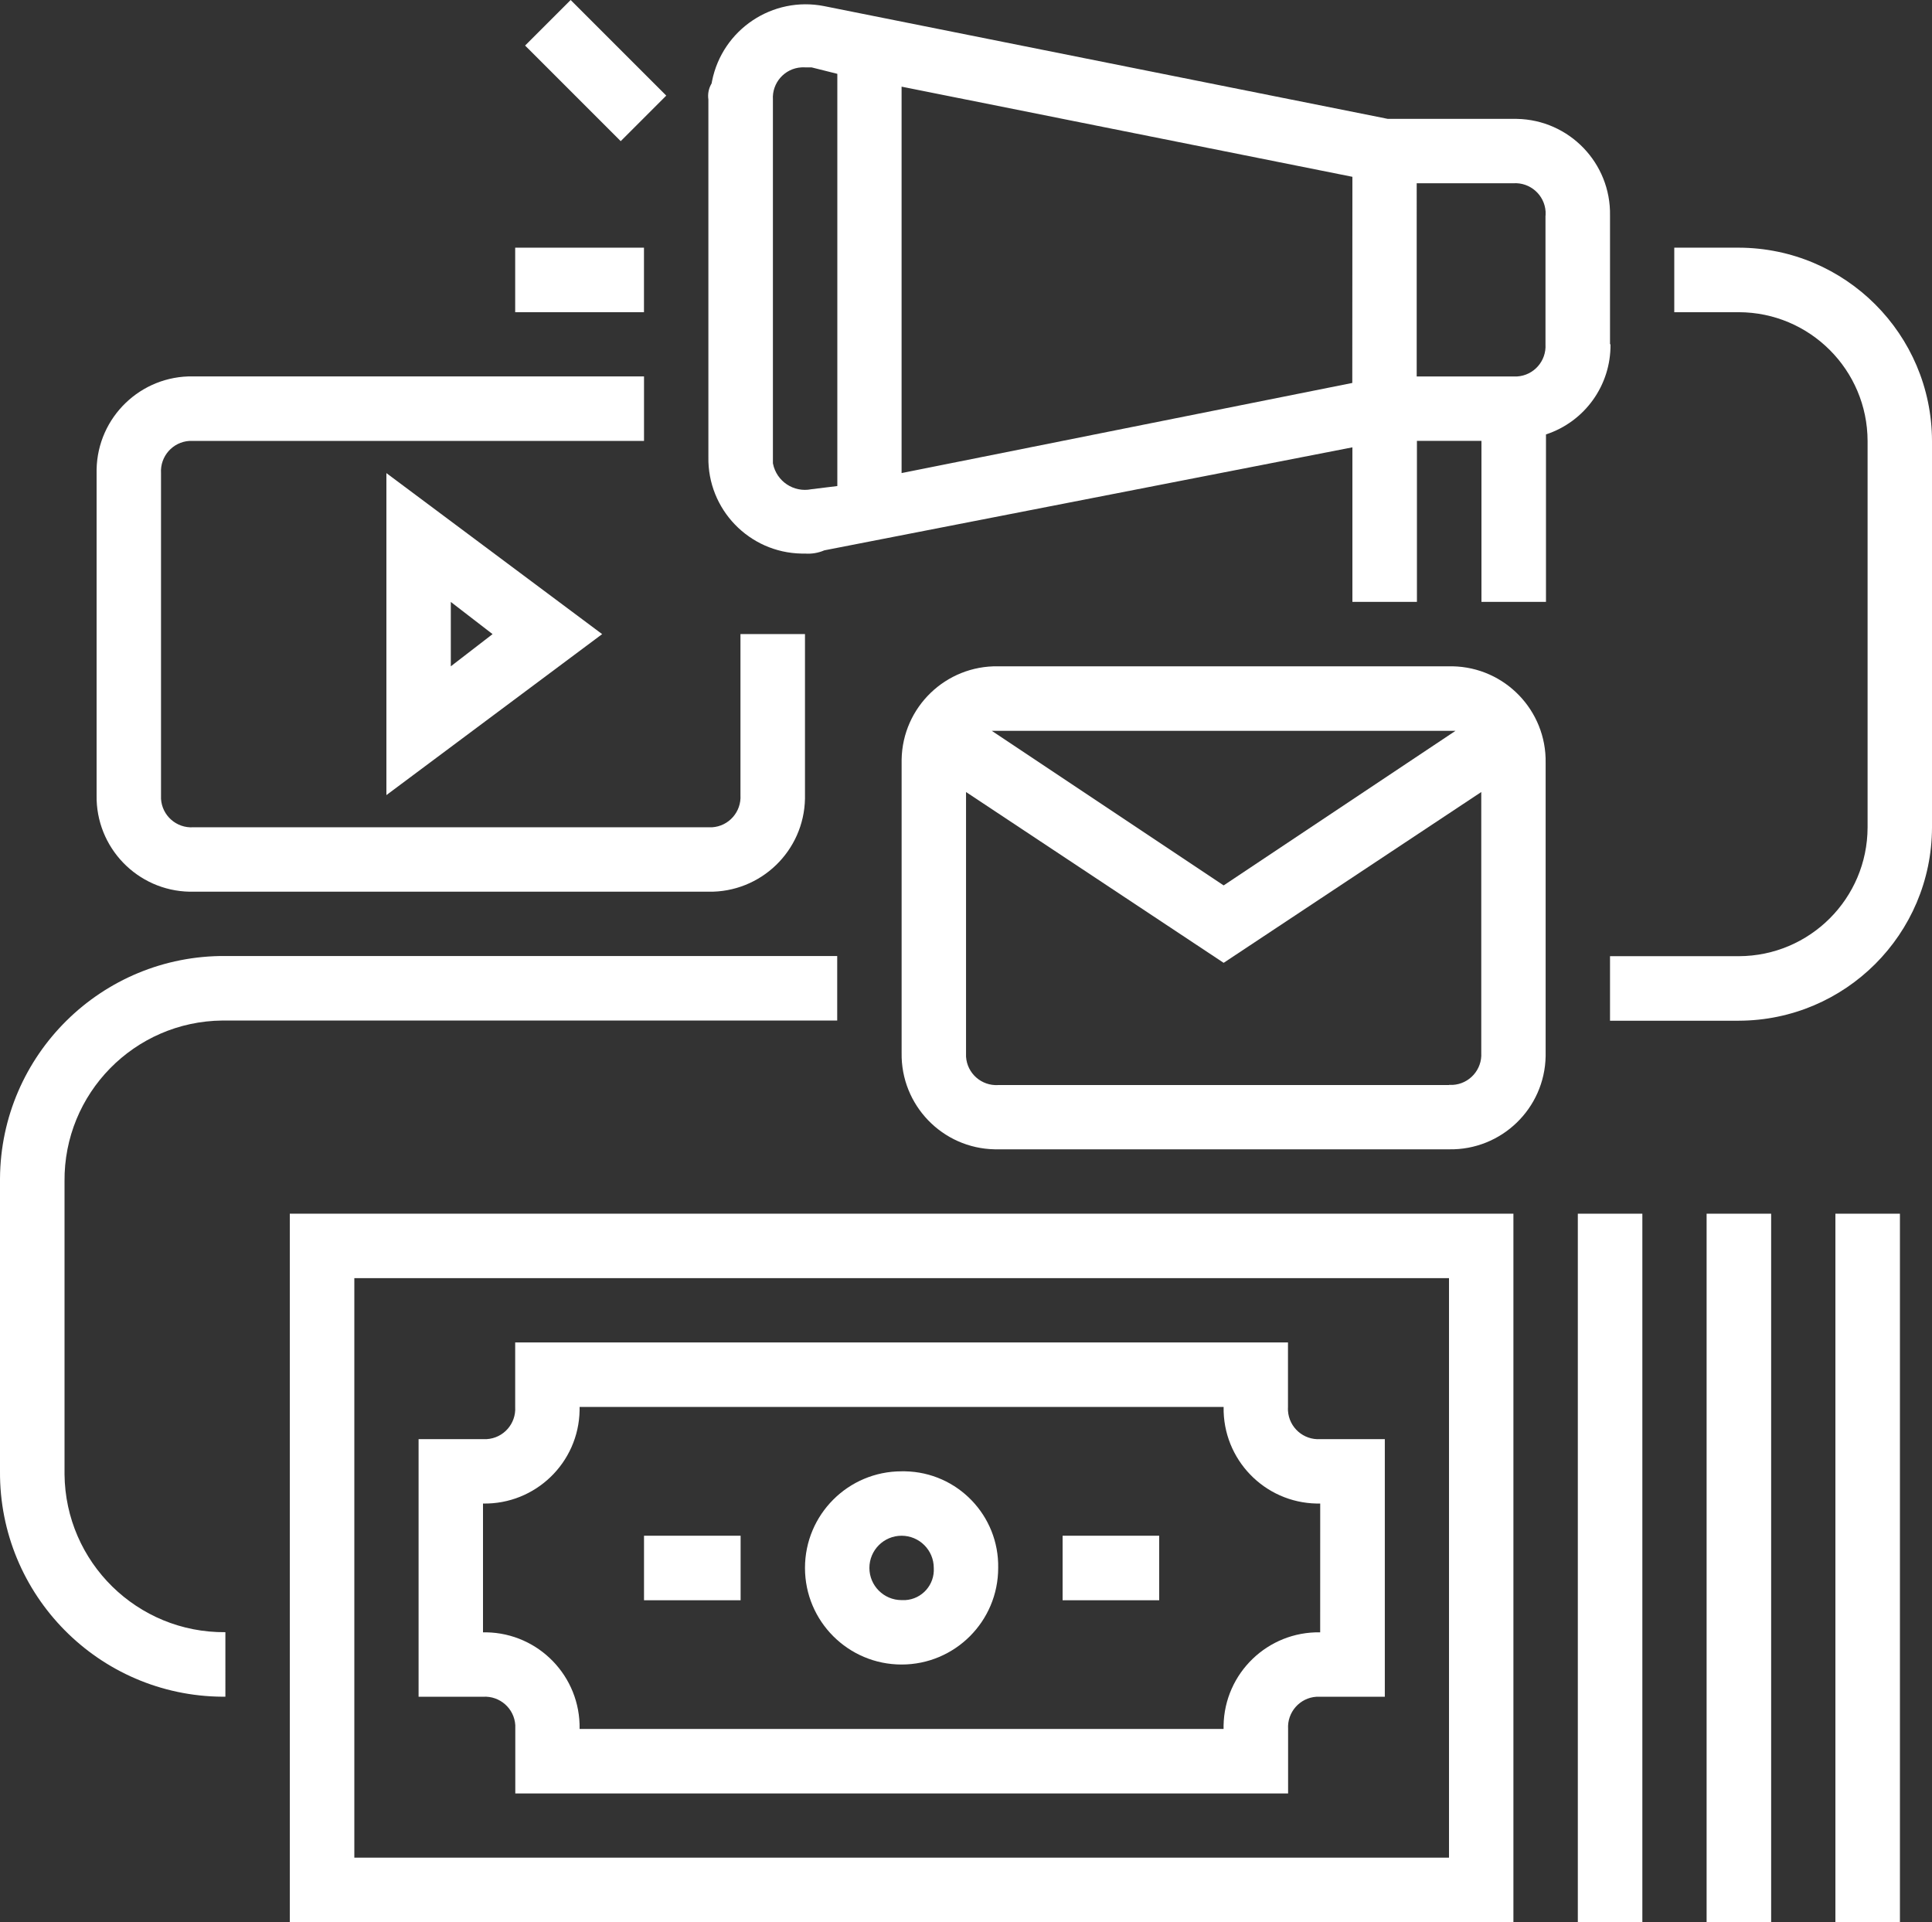
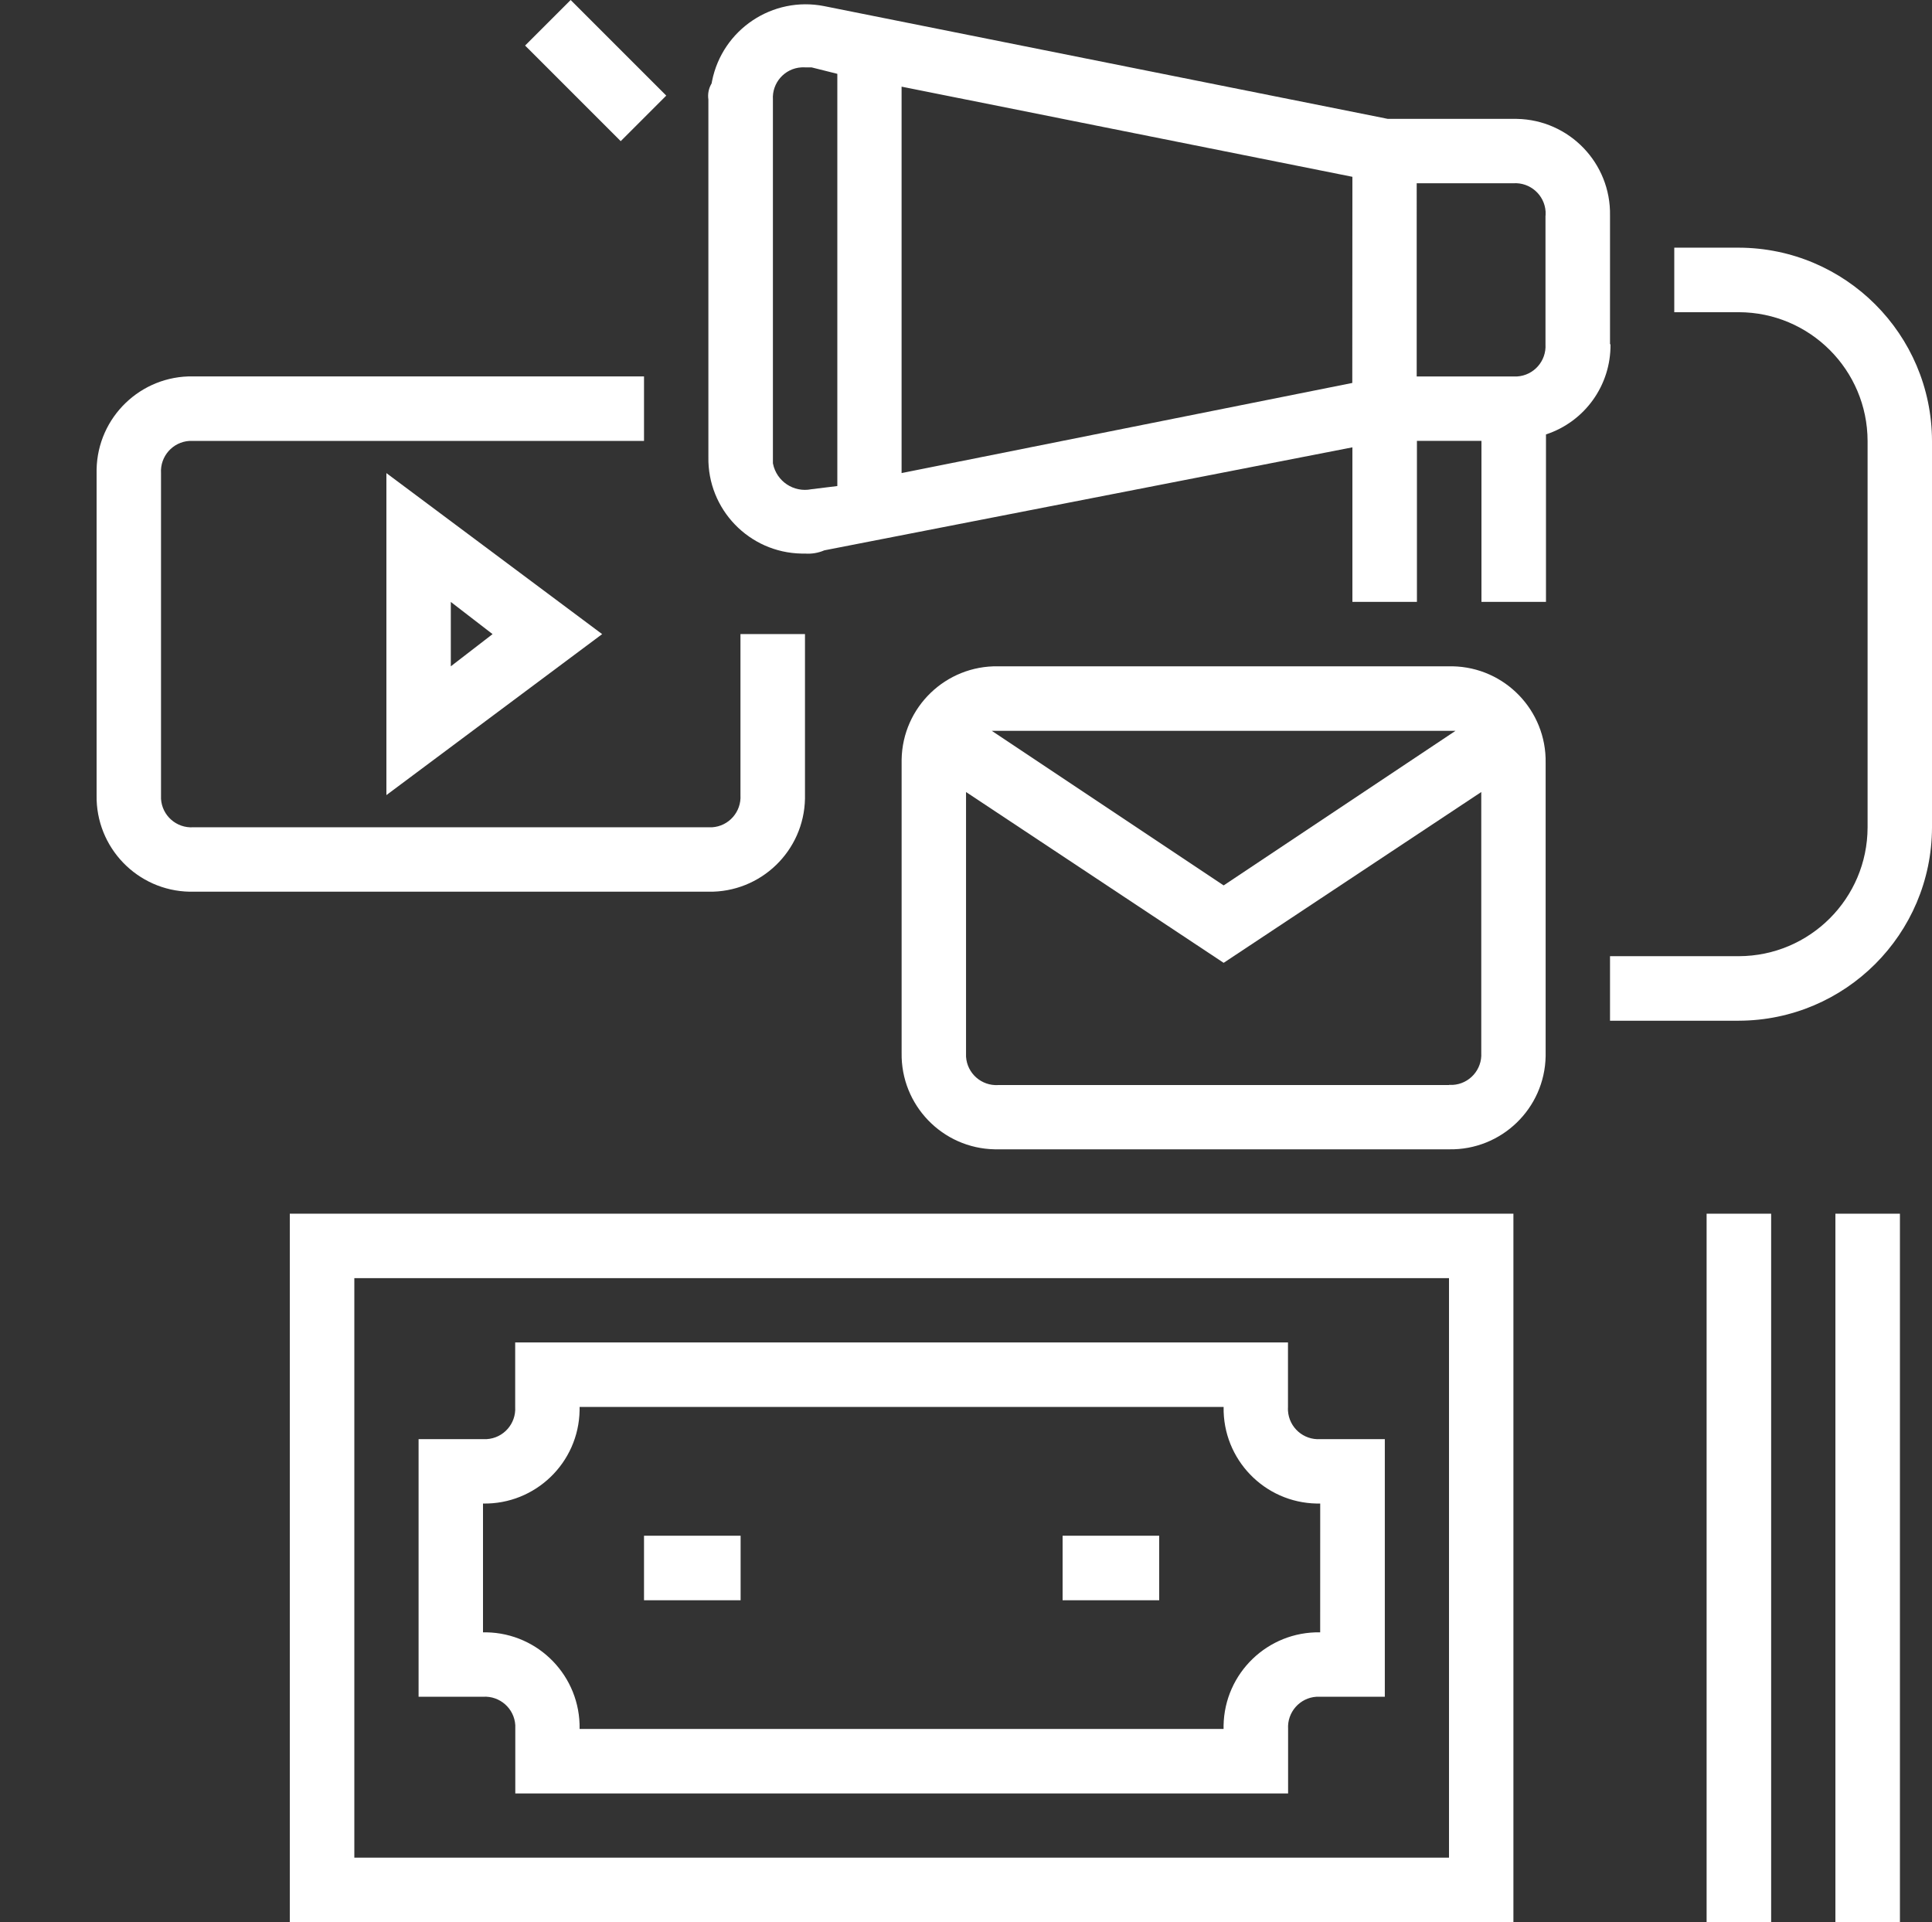
<svg xmlns="http://www.w3.org/2000/svg" version="1.1" id="Layer_1" x="0px" y="0px" viewBox="0 0 50.9 50.64" style="enable-background:new 0 0 50.9 50.64;" xml:space="preserve">
  <rect x="0" y="0" width="50.9" height="50.64" fill="#333333" stroke="none" />
  <style type="text/css"> .st0{fill:#FFFFFF;} </style>
  <g>
    <path id="Path_476" class="st0" d="M7.635,50.64h32.237V31.975H7.635V50.64z M9.335,33.673 H38.175v15.267H9.335V33.673z" />
    <path id="Path_477" class="st0" d="M5.09,23.492h13.573c1.38,0.025,2.52-1.074,2.545-2.454 c0.001-0.03,0.001-0.061,0-0.091v-4.242h-1.7v4.242 c0.027,0.441-0.308,0.821-0.749,0.848c-0.033,0.002-0.066,0.002-0.099,0H5.09 c-0.441,0.027-0.821-0.308-0.848-0.749c-0.002-0.033-0.002-0.066,0-0.099v-8.483 c-0.027-0.441,0.308-0.821,0.749-0.848c0.033-0.002,0.066-0.002,0.099,0H16.967 V9.916H5.09c-1.38-0.025-2.52,1.074-2.545,2.454 c-0.001,0.031-0.001,0.063,0,0.094v8.483 c-0.025,1.38,1.074,2.52,2.454,2.545C5.03,23.493,5.06,23.493,5.09,23.492z" />
    <path id="Path_478" class="st0" d="M38.176,17.554H26.299c-1.38-0.025-2.52,1.074-2.545,2.454 c-0.001,0.03-0.001,0.061,0,0.091v7.635c-0.025,1.38,1.074,2.52,2.454,2.545 c0.03,0.001,0.061,0.001,0.091,0h11.877c1.38,0.025,2.52-1.074,2.545-2.454 c0.001-0.03,0.001-0.061,0-0.091V20.099c0.025-1.38-1.074-2.52-2.454-2.545 C38.237,17.553,38.206,17.553,38.176,17.554z M38.176,19.254h0.17l-6.108,4.072 l-6.108-4.072h12.047H38.176z M38.176,28.586H26.299 c-0.441,0.027-0.821-0.308-0.848-0.749c-0.002-0.033-0.002-0.066,0-0.099v-6.872 l6.787,4.5l6.787-4.5v6.872c0.025,0.441-0.312,0.819-0.753,0.844 c-0.032,0.002-0.064,0.002-0.096-0V28.586z" />
    <path id="Path_479" class="st0" d="M15.864,16.706l-5.684-4.242v8.483L15.864,16.706z M11.877,15.858l1.1,0.848l-1.1,0.848V15.858z" />
    <path id="Path_480" class="st0" d="M42.417,9.07V5.677C42.442,4.297,41.343,3.157,39.963,3.132 c-0.03-0.001-0.061-0.001-0.091,0h-3.309l-14.846-2.97 c-1.362-0.271-2.686,0.613-2.958,1.975C18.755,2.158,18.752,2.178,18.748,2.198 c-0.077,0.127-0.107,0.277-0.085,0.424v9.417 c-0.025,1.38,1.074,2.52,2.454,2.545c0.03,0.001,0.061,0.001,0.091,0 c0.174,0.013,0.349-0.016,0.509-0.085l13.913-2.714v4.072h1.7v-4.242h1.7 v4.242h1.7v-4.412c1.024-0.336,1.712-1.297,1.7-2.375H42.417z M40.717,5.677v3.393 c0.027,0.441-0.308,0.821-0.749,0.848c-0.033,0.002-0.066,0.002-0.099,0h-2.545 V4.828h2.545c0.441-0.029,0.822,0.305,0.851,0.746 C40.722,5.608,40.722,5.643,40.72,5.677H40.717z M35.627,10.089l-11.874,2.374V2.283 l11.877,2.375L35.627,10.089z M21.375,12.889c-0.465,0.093-0.918-0.209-1.01-0.675 c-0.001-0.003-0.001-0.006-0.002-0.009V2.623 c-0.027-0.441,0.308-0.821,0.749-0.848C21.145,1.773,21.178,1.773,21.211,1.775 h0.17l0.679,0.17v10.86L21.375,12.889z" />
    <path id="Path_481" class="st0" d="M44.962,31.975h1.7v18.665h-1.7V31.975z" />
    <path id="Path_482" class="st0" d="M48.355,31.975h1.7v18.665h-1.7V31.975z" />
-     <path id="Path_483" class="st0" d="M5.938,26.886h16.119v-1.7H5.938 c-3.258-0.021-5.917,2.603-5.938,5.862c-0,0.026-0,0.053,0,0.079 v7.635c-0.021,3.258,2.603,5.917,5.862,5.938c0.025,0,0.051,0,0.076,0V43 c-2.32,0.021-4.217-1.842-4.238-4.162c-0-0.025-0-0.051,0-0.076v-7.635 c-0.023-2.319,1.839-4.218,4.159-4.241C5.885,26.886,5.912,26.886,5.938,26.886z" />
    <path id="Path_484" class="st0" d="M45.81,6.525h-1.7v1.7h1.7 c1.872,0.004,3.389,1.521,3.393,3.393v10.18 c-0.004,1.872-1.521,3.389-3.393,3.393h-3.393v1.7h3.393 c2.808-0.008,5.082-2.282,5.09-5.09V11.615 C50.892,8.807,48.618,6.533,45.81,6.525z" />
    <path id="Path_485" class="st0" d="M13.834,1.2L15.034,0l2.519,2.519l-1.2,1.2L13.834,1.2z" />
-     <path id="Path_486" class="st0" d="M13.573,6.525h3.393v1.7h-3.393V6.525z" />
    <path id="Path_487" class="st0" d="M33.933,37.066v-1.7H13.573v1.7 c0.027,0.441-0.308,0.821-0.749,0.848c-0.033,0.002-0.066,0.002-0.099,0h-1.697 v6.787h1.7c0.441-0.027,0.821,0.308,0.848,0.749 c0.002,0.033,0.002,0.066,0,0.099v1.7H33.936v-1.7 c-0.027-0.441,0.308-0.821,0.749-0.848c0.033-0.002,0.066-0.002,0.099,0h1.7 v-6.787h-1.7c-0.441,0.029-0.822-0.305-0.851-0.746 C33.931,37.134,33.931,37.1,33.933,37.066z M34.781,43.004 c-1.38-0.025-2.52,1.074-2.545,2.454c-0.001,0.03-0.001,0.061,0,0.091H15.27 c0.025-1.38-1.074-2.52-2.454-2.545c-0.03-0.001-0.061-0.001-0.091,0v-3.393 c1.38,0.025,2.52-1.074,2.545-2.454c0.001-0.03,0.001-0.061,0-0.091h16.967 c-0.025,1.38,1.074,2.52,2.454,2.545c0.03,0.001,0.061,0.001,0.091,0 L34.781,43.004z" />
-     <path id="Path_488" class="st0" d="M23.753,38.762c-1.406,0-2.545,1.139-2.545,2.545 c0,1.406,1.139,2.545,2.545,2.545s2.545-1.139,2.545-2.545 c0.025-1.38-1.074-2.52-2.454-2.545C23.814,38.761,23.783,38.761,23.753,38.762z M23.753,42.155c-0.468,0-0.848-0.38-0.848-0.848 c0-0.468,0.38-0.848,0.848-0.848c0.468,0,0.848,0.38,0.848,0.848l0,0 c0.027,0.441-0.308,0.821-0.749,0.848C23.819,42.157,23.786,42.157,23.753,42.155z" />
    <path id="Path_489" class="st0" d="M27.995,40.459h2.545v1.7h-2.545V40.459z" />
    <path id="Path_490" class="st0" d="M16.967,40.459h2.545v1.7h-2.545V40.459z" />
-     <path id="Path_491" class="st0" d="M41.569,31.975h1.7v18.665h-1.7V31.975z" />
+     <path id="Path_491" class="st0" d="M41.569,31.975h1.7h-1.7V31.975z" />
  </g>
</svg>